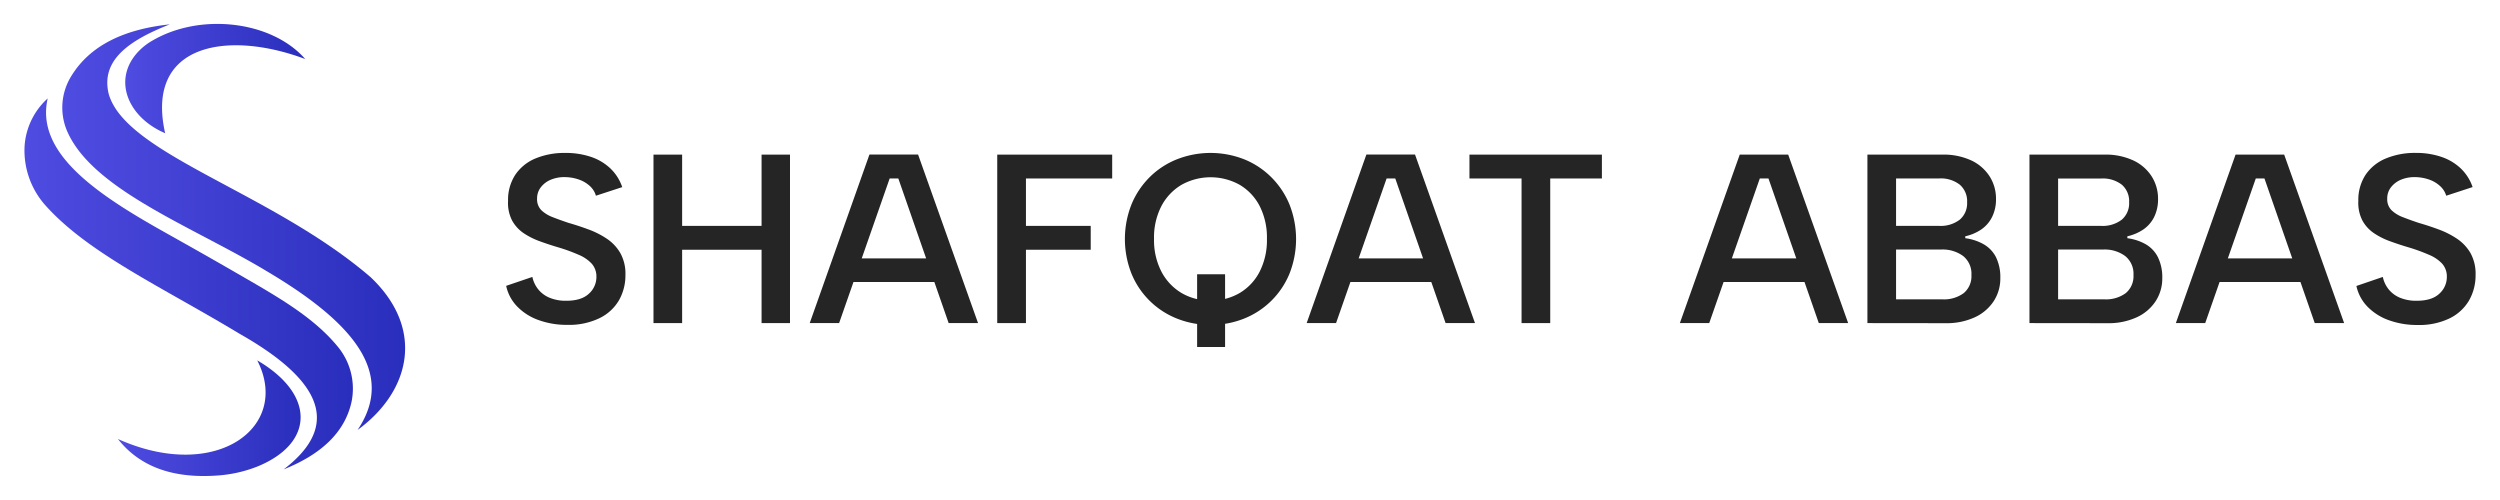
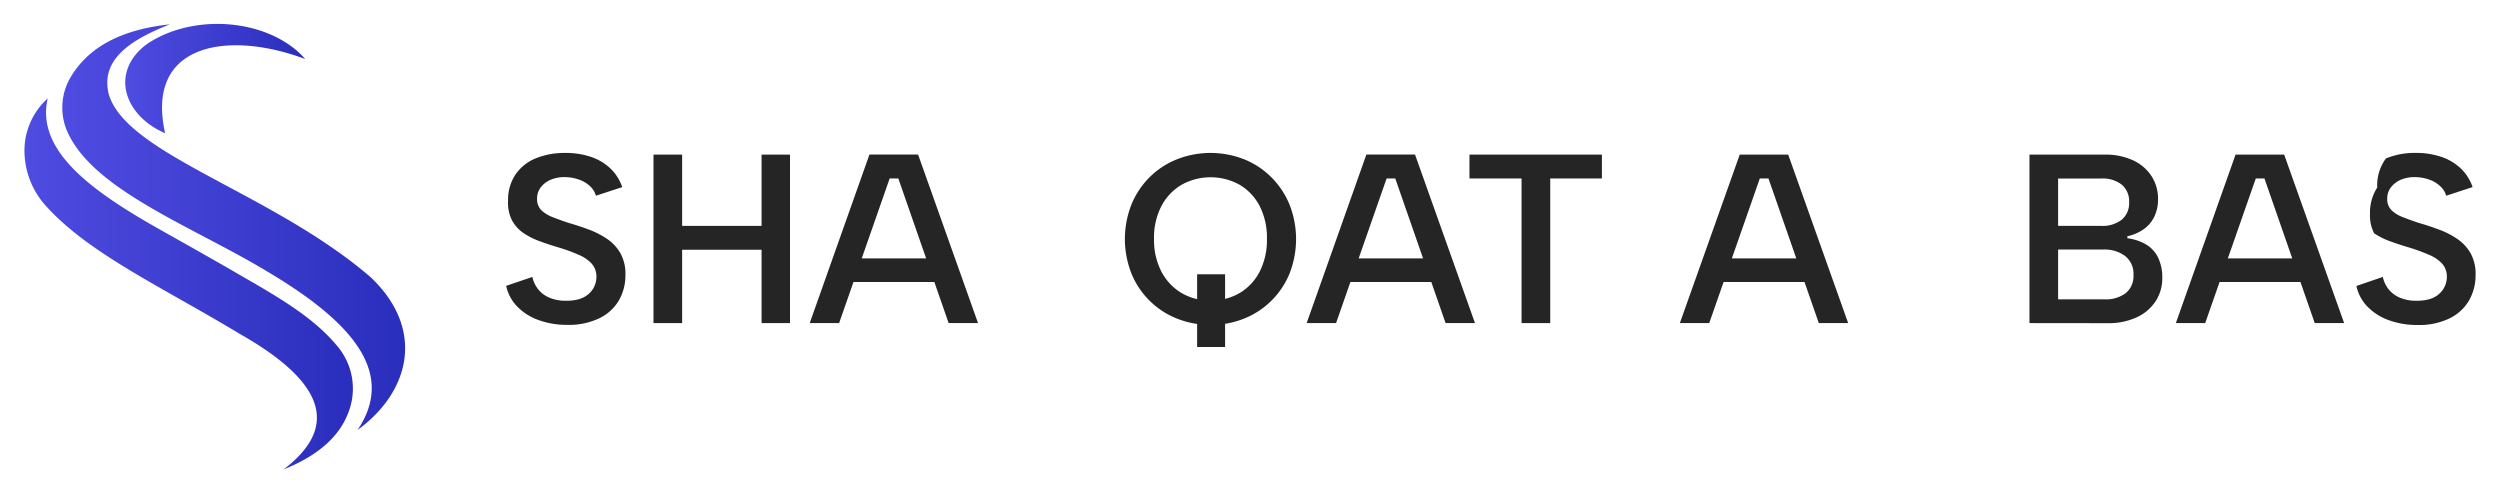
<svg xmlns="http://www.w3.org/2000/svg" xmlns:xlink="http://www.w3.org/1999/xlink" id="Layer_1" data-name="Layer 1" viewBox="0 0 804.72 160.93">
  <defs>
    <style>.cls-1{fill:url(#linear-gradient);}.cls-2{fill:url(#linear-gradient-2);}.cls-3{fill:url(#linear-gradient-3);}.cls-4{fill:url(#linear-gradient-4);}.cls-5{fill:#252525;}</style>
    <linearGradient id="linear-gradient" x1="40.33" y1="25.28" x2="98.24" y2="25.28" gradientUnits="userSpaceOnUse">
      <stop offset="0" stop-color="#4f4ce1" />
      <stop offset="1" stop-color="#2a2ebc" />
    </linearGradient>
    <linearGradient id="linear-gradient-2" x1="20.02" y1="73.12" x2="130.4" y2="73.12" xlink:href="#linear-gradient" />
    <linearGradient id="linear-gradient-3" x1="7.86" y1="91.37" x2="113.61" y2="91.37" xlink:href="#linear-gradient" />
    <linearGradient id="linear-gradient-4" x1="37.96" y1="134.6" x2="96.77" y2="134.6" xlink:href="#linear-gradient" />
  </defs>
  <path class="cls-1" d="M44.16,17c-8,9-2.79,20.86,9,25.88C46.59,13.74,73.67,9.76,98.24,19,87.47,6.68,64.49,4,49,13.1A19.61,19.61,0,0,0,44.16,17Z" />
  <path class="cls-2" d="M119.31,89.23C87.41,61.78,40.64,49.77,35,30.27c-2.7-11,6.77-17.36,19.66-22.43C40,9.41,29.06,14.55,23,24.41a19.24,19.24,0,0,0-1.57,17.38C29.35,61,61.9,72.82,85.94,87.34c28,16.59,41.42,32.87,29.16,51.06C132,126.09,137,106,119.31,89.23Z" />
  <path class="cls-3" d="M76.33,88c-7.92-4.59-15.9-9.08-23.88-13.56-22.61-12.68-41-25.7-37.1-42.76A22.68,22.68,0,0,0,7.91,47.08a26.54,26.54,0,0,0,7.17,19.53C29,81.85,52.21,92.41,77.19,107.48c29.3,16.6,30.82,30.87,14.12,43.61,12.09-4.84,19.68-11.92,21.84-21.72a21.16,21.16,0,0,0-4.48-17.85C100.85,102,89.25,95.45,76.33,88Z" />
-   <path class="cls-4" d="M82.8,116c11,21.46-13.23,39.47-44.84,25.31,7,8.89,17.6,12.73,31.74,11.77a42.81,42.81,0,0,0,13.36-3C101.3,142.52,101.45,126.87,82.8,116Z" />
  <path class="cls-5" d="M171.36,89.14a9.55,9.55,0,0,0,1.83,3.92,9.14,9.14,0,0,0,3.64,2.75,13.47,13.47,0,0,0,5.46,1c3.26,0,5.68-.77,7.29-2.29a7.2,7.2,0,0,0,2.4-5.39,6.23,6.23,0,0,0-1.51-4.26A12.19,12.19,0,0,0,186.24,82a57,57,0,0,0-6.2-2.28q-3.18-.93-6.12-2a23.91,23.91,0,0,1-5.31-2.63A11.78,11.78,0,0,1,164.85,71a12.29,12.29,0,0,1-1.31-6.32,14.71,14.71,0,0,1,2.32-8.41A14.52,14.52,0,0,1,172.37,51,24.3,24.3,0,0,1,182,49.23a25.17,25.17,0,0,1,8.26,1.28,16.84,16.84,0,0,1,6.23,3.72,14.93,14.93,0,0,1,3.8,6L191.82,63A6.75,6.75,0,0,0,190,60a10,10,0,0,0-3.45-2.13,13.85,13.85,0,0,0-4.45-.85,11.26,11.26,0,0,0-4.69.78,7.8,7.8,0,0,0-3.29,2.44,5.78,5.78,0,0,0-1.24,3.68,5,5,0,0,0,1.39,3.76,10.89,10.89,0,0,0,3.68,2.24q2.29.9,5.08,1.83,3.25.93,6.47,2.13a27.7,27.7,0,0,1,5.89,3,14,14,0,0,1,4.3,4.61,13.63,13.63,0,0,1,1.63,7,16.27,16.27,0,0,1-2.06,8.13A14.62,14.62,0,0,1,193,102.4a22.51,22.51,0,0,1-10.39,2.17,26.54,26.54,0,0,1-9.18-1.52,17.88,17.88,0,0,1-6.9-4.34,13.57,13.57,0,0,1-3.6-6.7Z" />
  <path class="cls-5" d="M210.35,49.77h9.22V72.71h25.57V49.77h9.15V104h-9.15V80.39H219.57V104h-9.22Z" />
  <path class="cls-5" d="M289.16,57.45h-2.79L270.1,104h-9.46l19.22-54.25h15.66L314.82,104h-9.46Zm-18,25.73H302.8v7.59H271.18Z" />
-   <path class="cls-5" d="M321,49.77h37v7.68H330.24V72.71h20.85v7.68H330.24V104H321Z" />
  <path class="cls-5" d="M389.68,104.57a28.77,28.77,0,0,1-10.77-2A26.24,26.24,0,0,1,364.22,88.1a30.3,30.3,0,0,1,0-22.32,26.73,26.73,0,0,1,5.89-8.8,26.17,26.17,0,0,1,8.8-5.73,29.61,29.61,0,0,1,21.5,0A26.2,26.2,0,0,1,409.17,57a26.73,26.73,0,0,1,5.89,8.8,30.3,30.3,0,0,1,0,22.32,26.33,26.33,0,0,1-14.65,14.45A28.49,28.49,0,0,1,389.68,104.57Zm0-7.83a18.09,18.09,0,0,0,9.38-2.44,17,17,0,0,0,6.43-6.9,22.4,22.4,0,0,0,2.32-10.5,22.34,22.34,0,0,0-2.32-10.54,17,17,0,0,0-6.43-6.86,19.25,19.25,0,0,0-18.76,0,17.27,17.27,0,0,0-6.47,6.86,22,22,0,0,0-2.36,10.54,22,22,0,0,0,2.36,10.5,17.25,17.25,0,0,0,6.47,6.9A18.09,18.09,0,0,0,389.68,96.74Zm-4.34-8.45h9V111.7h-9Z" />
  <path class="cls-5" d="M449.12,57.45h-2.79L430.06,104H420.6l19.22-54.25h15.66L474.78,104h-9.46Zm-18,25.73h31.62v7.59H431.14Z" />
  <path class="cls-5" d="M473,49.77h42.63v7.68H499V104h-9.23V57.45H473Z" />
  <path class="cls-5" d="M569.25,57.45h-2.79L550.18,104h-9.45L560,49.77H575.6L594.9,104h-9.45Zm-18,25.73h31.62v7.59H551.27Z" />
-   <path class="cls-5" d="M601.1,104V49.77h24a21.17,21.17,0,0,1,9.58,1.94,14.09,14.09,0,0,1,5.81,5.15,13.29,13.29,0,0,1,2,7.1,12.71,12.71,0,0,1-1.32,6,10.56,10.56,0,0,1-3.57,4,15.07,15.07,0,0,1-5,2.1v.62a16.1,16.1,0,0,1,5.89,1.93,10,10,0,0,1,4,4.19,14.63,14.63,0,0,1,1.39,6.74,13.31,13.31,0,0,1-2.13,7.4,14.47,14.47,0,0,1-6.08,5.19,21.63,21.63,0,0,1-9.46,1.9Zm32.09-38.9a7,7,0,0,0-2.37-5.66,9.93,9.93,0,0,0-6.63-2H610.32V72.71h13.87a10.08,10.08,0,0,0,6.63-2A6.91,6.91,0,0,0,633.19,65.12ZM610.32,96.35H625.2a10.66,10.66,0,0,0,6.9-2,7.08,7.08,0,0,0,2.48-5.82,7.32,7.32,0,0,0-2.67-6.12,11.11,11.11,0,0,0-7-2.09H610.32Z" />
  <path class="cls-5" d="M653.26,104V49.77h24a21.09,21.09,0,0,1,9.57,1.94,14.06,14.06,0,0,1,5.82,5.15,13.37,13.37,0,0,1,2,7.1,12.84,12.84,0,0,1-1.31,6,10.56,10.56,0,0,1-3.57,4,15.07,15.07,0,0,1-5,2.1v.62a16.17,16.17,0,0,1,5.89,1.93,9.93,9.93,0,0,1,3.95,4.19,14.63,14.63,0,0,1,1.4,6.74,13.31,13.31,0,0,1-2.13,7.4,14.43,14.43,0,0,1-6.09,5.19,21.56,21.56,0,0,1-9.45,1.9Zm32.08-38.9A7,7,0,0,0,683,59.46a10,10,0,0,0-6.63-2H662.48V72.71h13.87a10.1,10.1,0,0,0,6.63-2A6.93,6.93,0,0,0,685.34,65.12ZM662.48,96.35h14.88a10.7,10.7,0,0,0,6.9-2,7.08,7.08,0,0,0,2.48-5.82,7.3,7.3,0,0,0-2.68-6.12,11.08,11.08,0,0,0-7-2.09H662.48Z" />
  <path class="cls-5" d="M728.9,57.45h-2.79L709.83,104h-9.45L719.6,49.77h15.65L754.55,104h-9.46Zm-18,25.73h31.62v7.59H710.92Z" />
-   <path class="cls-5" d="M767,89.14a9.53,9.53,0,0,0,1.82,3.92,9.21,9.21,0,0,0,3.64,2.75,13.56,13.56,0,0,0,5.47,1c3.25,0,5.68-.77,7.28-2.29a7.2,7.2,0,0,0,2.4-5.39,6.19,6.19,0,0,0-1.51-4.26A12.15,12.15,0,0,0,781.83,82a57.82,57.82,0,0,0-6.2-2.28q-3.18-.93-6.12-2a23.48,23.48,0,0,1-5.31-2.63A11.69,11.69,0,0,1,760.44,71a12.39,12.39,0,0,1-1.32-6.32,14.72,14.72,0,0,1,2.33-8.41A14.52,14.52,0,0,1,768,51a24.3,24.3,0,0,1,9.61-1.78,25.11,25.11,0,0,1,8.25,1.28,17,17,0,0,1,6.24,3.72,15,15,0,0,1,3.8,6L787.41,63A6.75,6.75,0,0,0,785.55,60a10,10,0,0,0-3.45-2.13,14,14,0,0,0-4.46-.85,11.29,11.29,0,0,0-4.69.78,7.93,7.93,0,0,0-3.29,2.44,5.78,5.78,0,0,0-1.24,3.68,5,5,0,0,0,1.4,3.76,10.8,10.8,0,0,0,3.68,2.24q2.28.9,5.07,1.83,3.25.93,6.47,2.13a27.46,27.46,0,0,1,5.89,3,14.08,14.08,0,0,1,4.31,4.61,13.73,13.73,0,0,1,1.62,7,16.26,16.26,0,0,1-2.05,8.13,14.7,14.7,0,0,1-6.24,5.82,22.47,22.47,0,0,1-10.38,2.17,26.64,26.64,0,0,1-9.19-1.52,18,18,0,0,1-6.9-4.34,13.65,13.65,0,0,1-3.6-6.7Z" />
+   <path class="cls-5" d="M767,89.14a9.53,9.53,0,0,0,1.82,3.92,9.21,9.21,0,0,0,3.64,2.75,13.56,13.56,0,0,0,5.47,1c3.25,0,5.68-.77,7.28-2.29a7.2,7.2,0,0,0,2.4-5.39,6.19,6.19,0,0,0-1.51-4.26A12.15,12.15,0,0,0,781.83,82a57.82,57.82,0,0,0-6.2-2.28q-3.18-.93-6.12-2a23.48,23.48,0,0,1-5.31-2.63a12.39,12.39,0,0,1-1.32-6.32,14.72,14.72,0,0,1,2.33-8.41A14.52,14.52,0,0,1,768,51a24.3,24.3,0,0,1,9.61-1.78,25.11,25.11,0,0,1,8.25,1.28,17,17,0,0,1,6.24,3.72,15,15,0,0,1,3.8,6L787.41,63A6.75,6.75,0,0,0,785.55,60a10,10,0,0,0-3.45-2.13,14,14,0,0,0-4.46-.85,11.29,11.29,0,0,0-4.69.78,7.93,7.93,0,0,0-3.29,2.44,5.78,5.78,0,0,0-1.24,3.68,5,5,0,0,0,1.4,3.76,10.8,10.8,0,0,0,3.68,2.24q2.28.9,5.07,1.83,3.25.93,6.47,2.13a27.46,27.46,0,0,1,5.89,3,14.08,14.08,0,0,1,4.31,4.61,13.73,13.73,0,0,1,1.62,7,16.26,16.26,0,0,1-2.05,8.13,14.7,14.7,0,0,1-6.24,5.82,22.47,22.47,0,0,1-10.38,2.17,26.64,26.64,0,0,1-9.19-1.52,18,18,0,0,1-6.9-4.34,13.65,13.65,0,0,1-3.6-6.7Z" />
</svg>